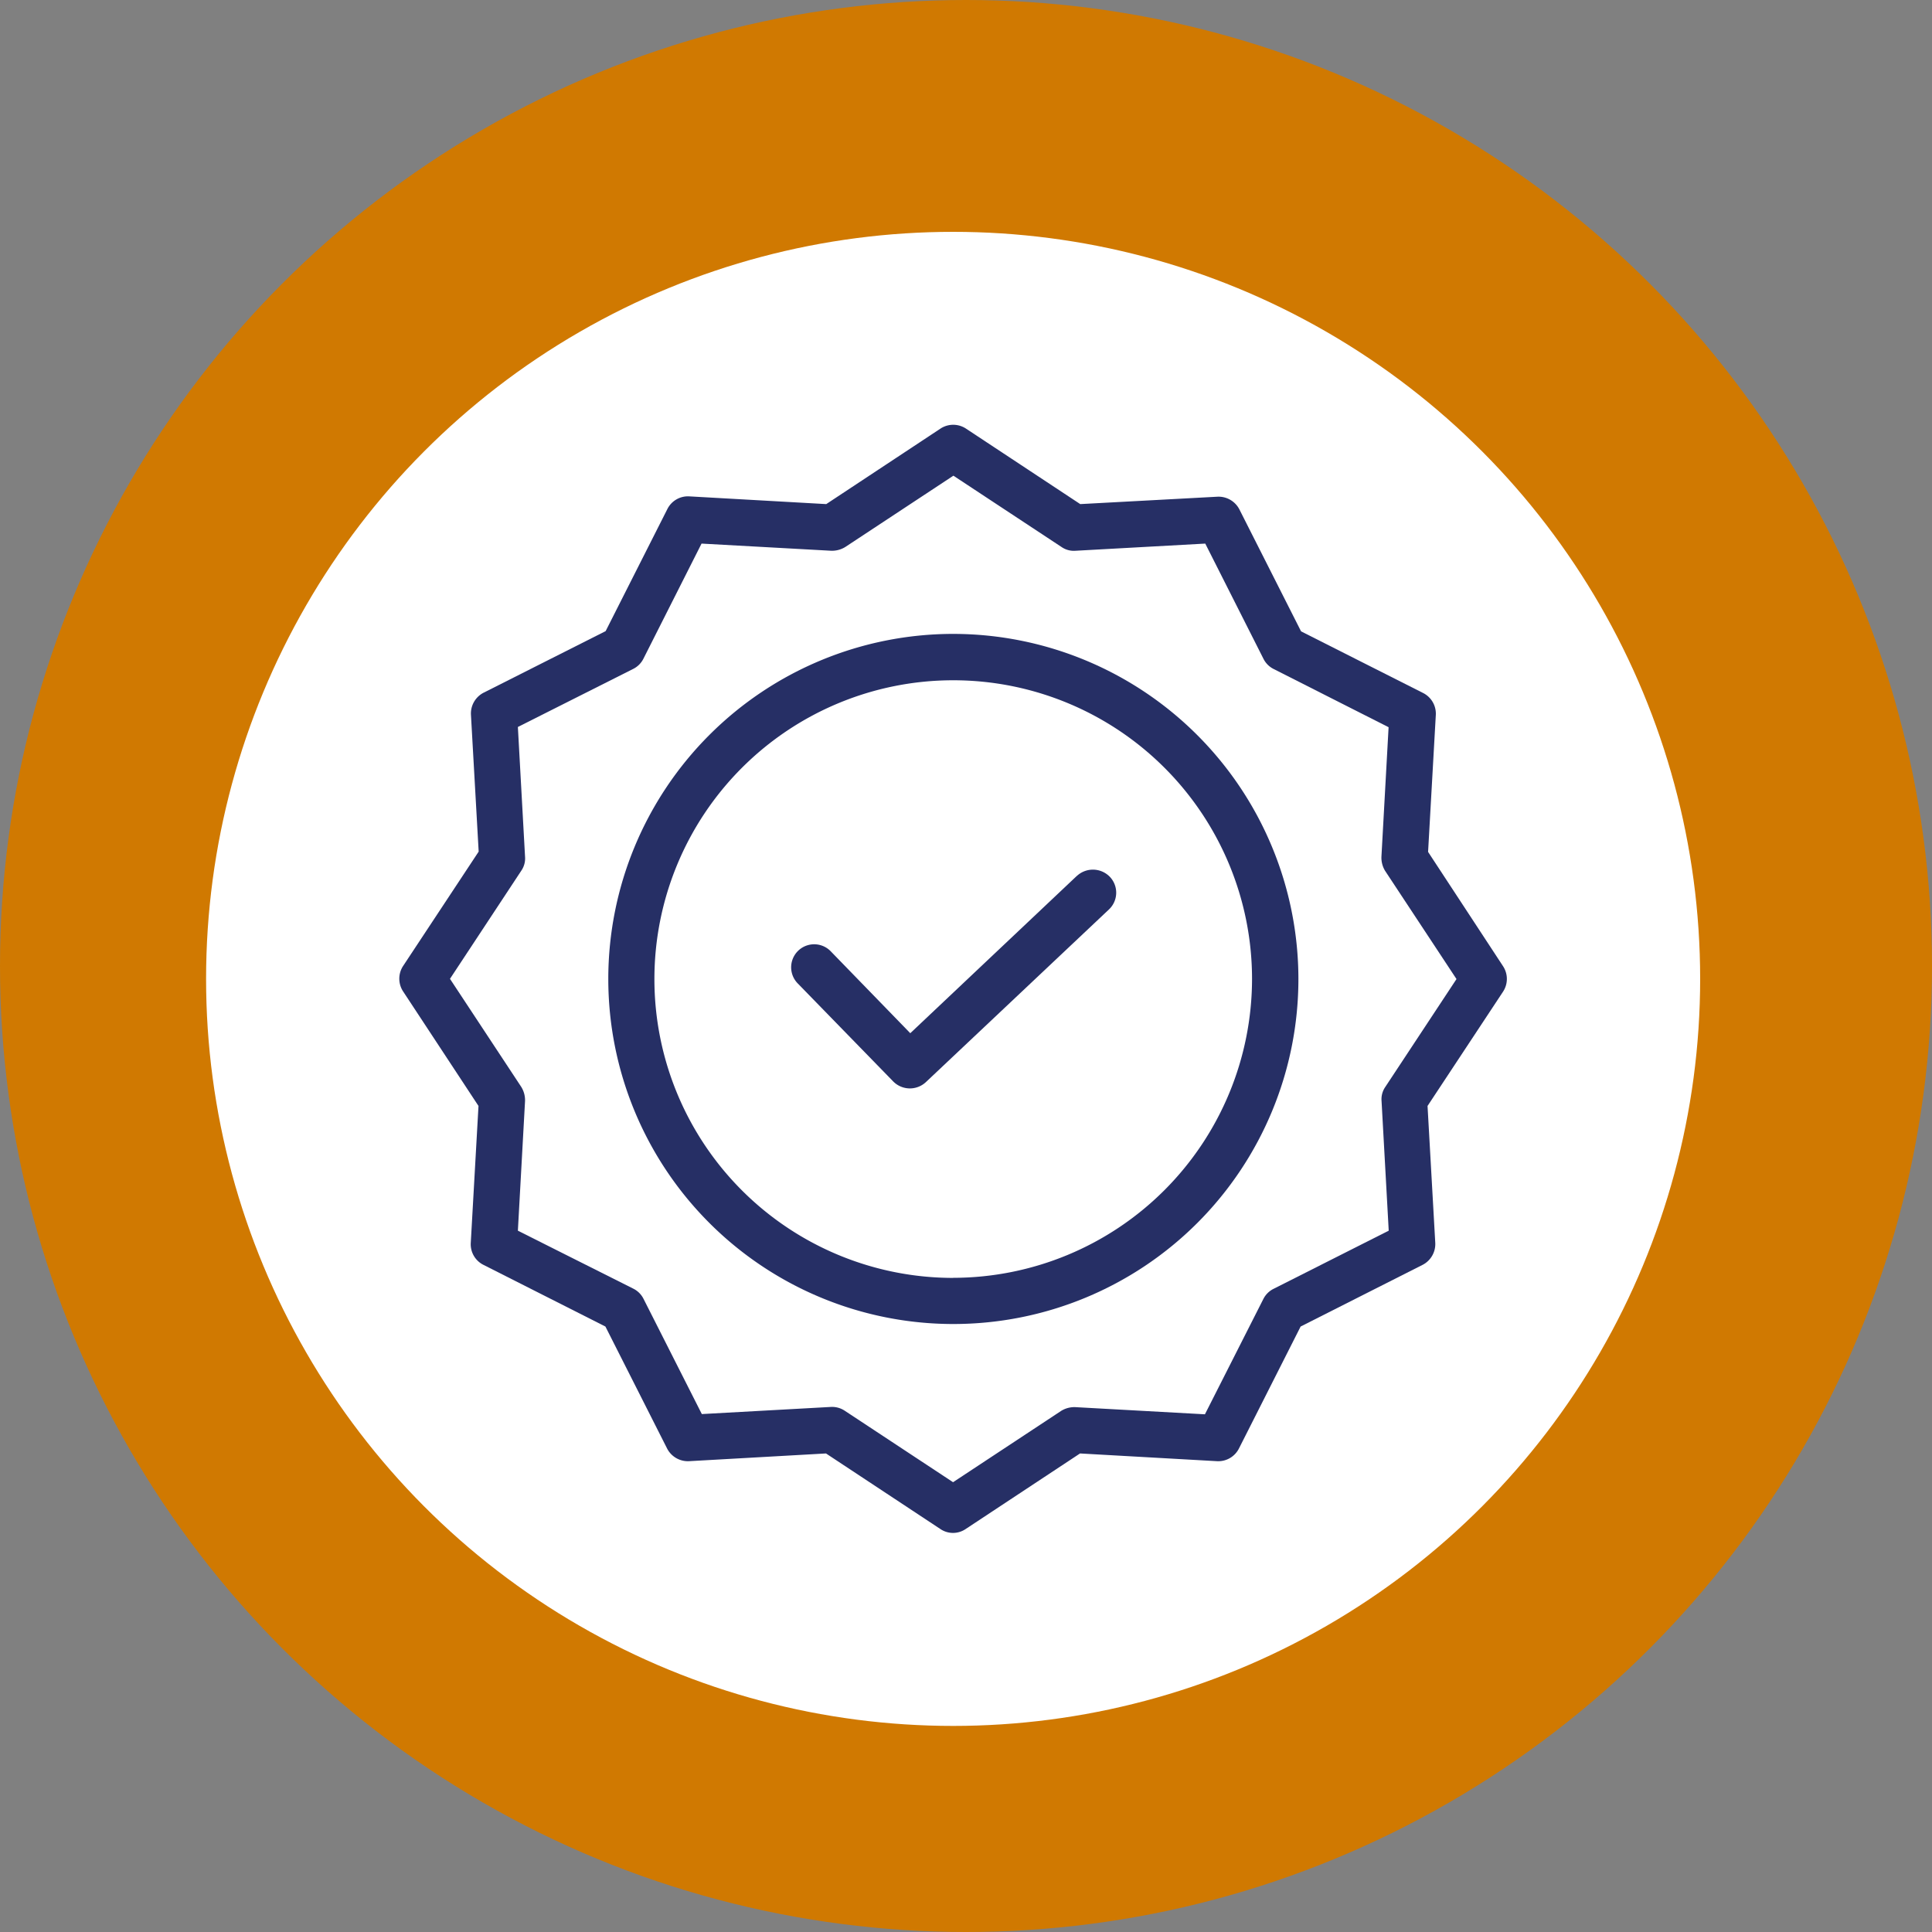
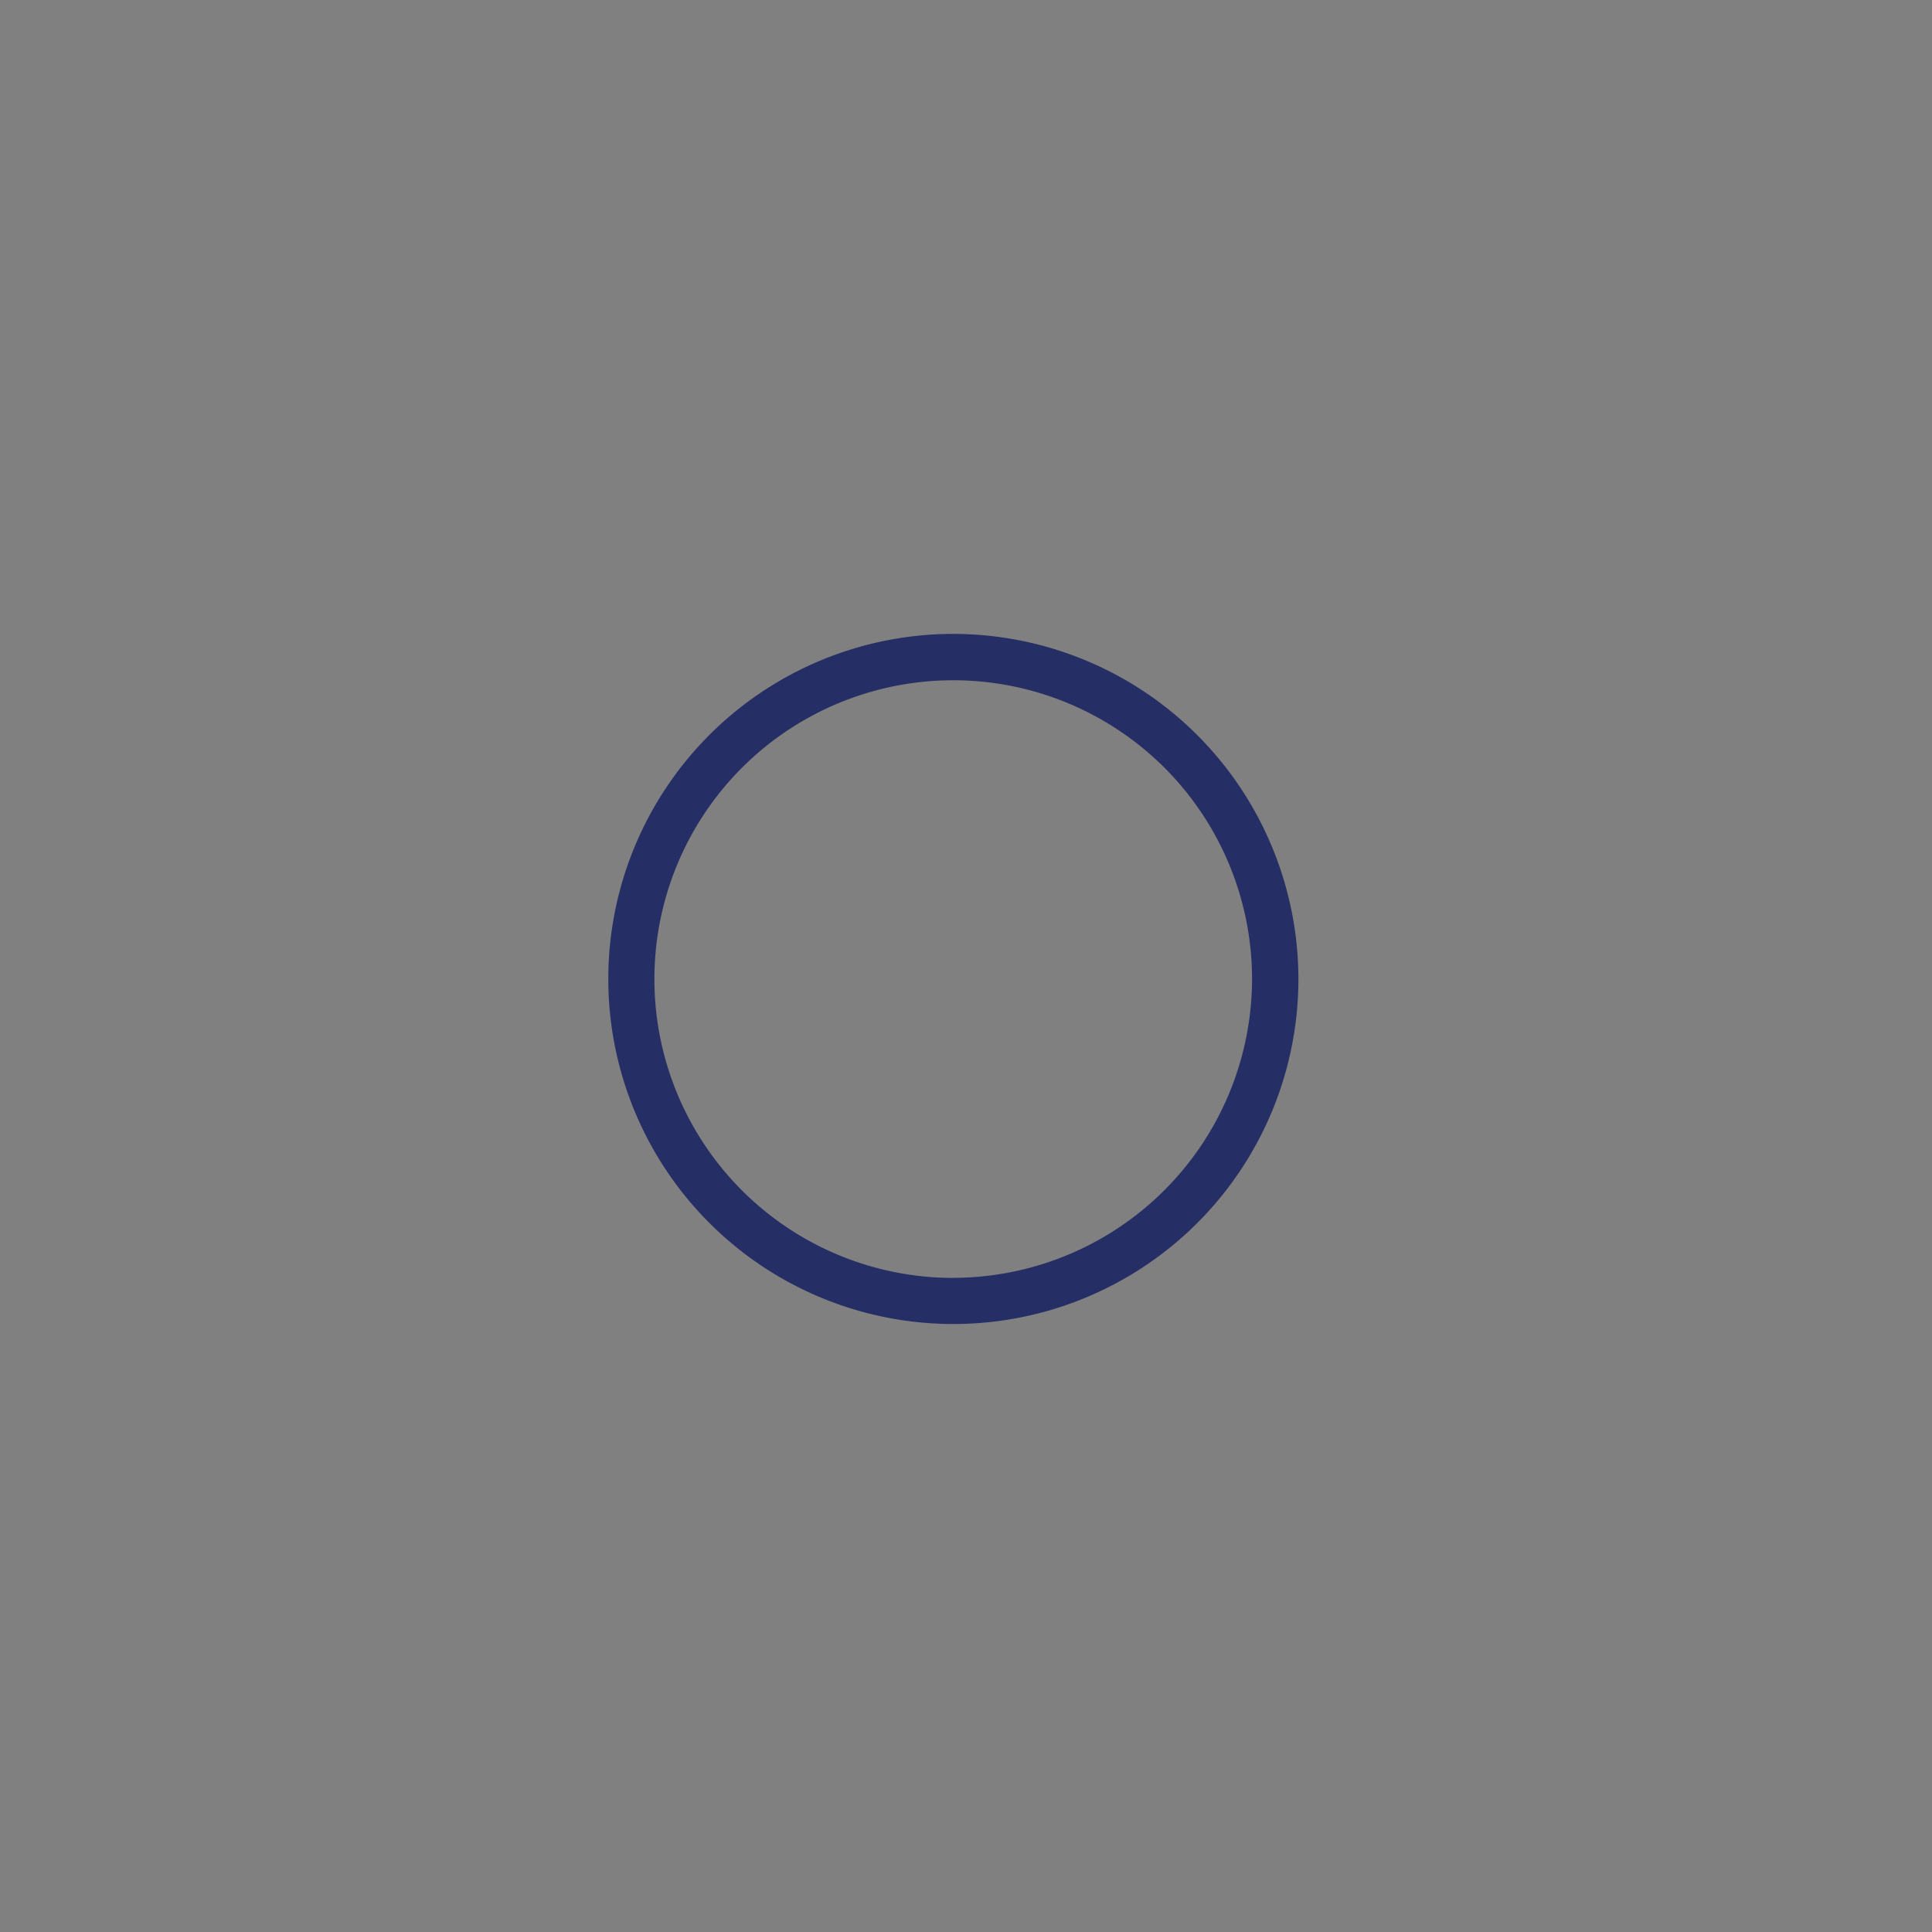
<svg xmlns="http://www.w3.org/2000/svg" width="75" height="75" viewBox="0 0 75 75">
  <rect x="0" y="0" width="75" height="75" fill="#808080" stroke="none" />
  <g id="Grupo_256" data-name="Grupo 256" transform="translate(-923 -1116)">
-     <circle id="Elipse_11" data-name="Elipse 11" cx="37.5" cy="37.5" r="37.5" transform="translate(923 1116)" fill="#d07901" />
-     <circle id="Elipse_12" data-name="Elipse 12" cx="29" cy="29" r="29" transform="translate(931 1125)" fill="#fff" />
    <g id="quality" transform="translate(938.075 1132.49)">
-       <path id="Caminho_41" data-name="Caminho 41" d="M181.055,192.867l-6.464,6.105-3.1-3.192a.894.894,0,0,0-1.282,1.246l3.721,3.82a.91.91,0,0,0,1.264.027l7.11-6.706a.893.893,0,0,0,.036-1.264.915.915,0,0,0-1.282-.036Zm0,0" transform="translate(-154.329 -175.353)" fill="#262f65" />
      <path id="Caminho_42" data-name="Caminho 42" d="M104.27,90.551a13.395,13.395,0,1,0,13.4,13.395A13.408,13.408,0,0,0,104.27,90.551Zm0,25a11.6,11.6,0,1,1,11.6-11.6A11.615,11.615,0,0,1,104.27,115.548Zm0,0" transform="translate(-82.341 -82.433)" fill="#262f65" />
-       <path id="Caminho_43" data-name="Caminho 43" d="M40.363,16.581l.3-5.317a.9.9,0,0,0-.493-.852L35.432,8.019,33.038,3.285a.91.91,0,0,0-.852-.493l-5.326.287L22.422.147a.9.9,0,0,0-.986,0L17,3.079l-5.316-.3a.893.893,0,0,0-.852.493L8.436,8.01,3.7,10.4a.908.908,0,0,0-.493.852l.3,5.317L.573,21.01a.9.9,0,0,0,0,.986L3.5,26.443,3.2,31.76a.894.894,0,0,0,.493.852l4.734,2.394,2.394,4.734a.908.908,0,0,0,.852.493l5.317-.3,4.438,2.932a.873.873,0,0,0,.986,0l4.438-2.932,5.317.3a.9.9,0,0,0,.852-.493l2.394-4.734,4.734-2.394a.909.909,0,0,0,.493-.852l-.3-5.317,2.932-4.438a.9.9,0,0,0,0-.986ZM38.7,25.708a.842.842,0,0,0-.143.547l.278,5.03-4.474,2.259a.885.885,0,0,0-.394.395L31.7,38.413l-5.03-.278a.979.979,0,0,0-.547.143l-4.2,2.771-4.2-2.771a.888.888,0,0,0-.493-.152H17.2l-5.03.278L9.906,33.93a.883.883,0,0,0-.395-.394L5.029,31.285l.278-5.03a.98.98,0,0,0-.144-.547l-2.77-4.2,2.77-4.2a.839.839,0,0,0,.144-.547l-.278-5.03L9.5,9.48A.884.884,0,0,0,9.9,9.086l2.259-4.474,5.03.278a.984.984,0,0,0,.547-.144l4.2-2.77,4.2,2.77a.841.841,0,0,0,.547.144l5.03-.278,2.26,4.474a.884.884,0,0,0,.394.394L38.83,11.74l-.278,5.03a.982.982,0,0,0,.143.547l2.771,4.2Zm0,0" transform="translate(0)" fill="#262f65" />
    </g>
  </g>
</svg>